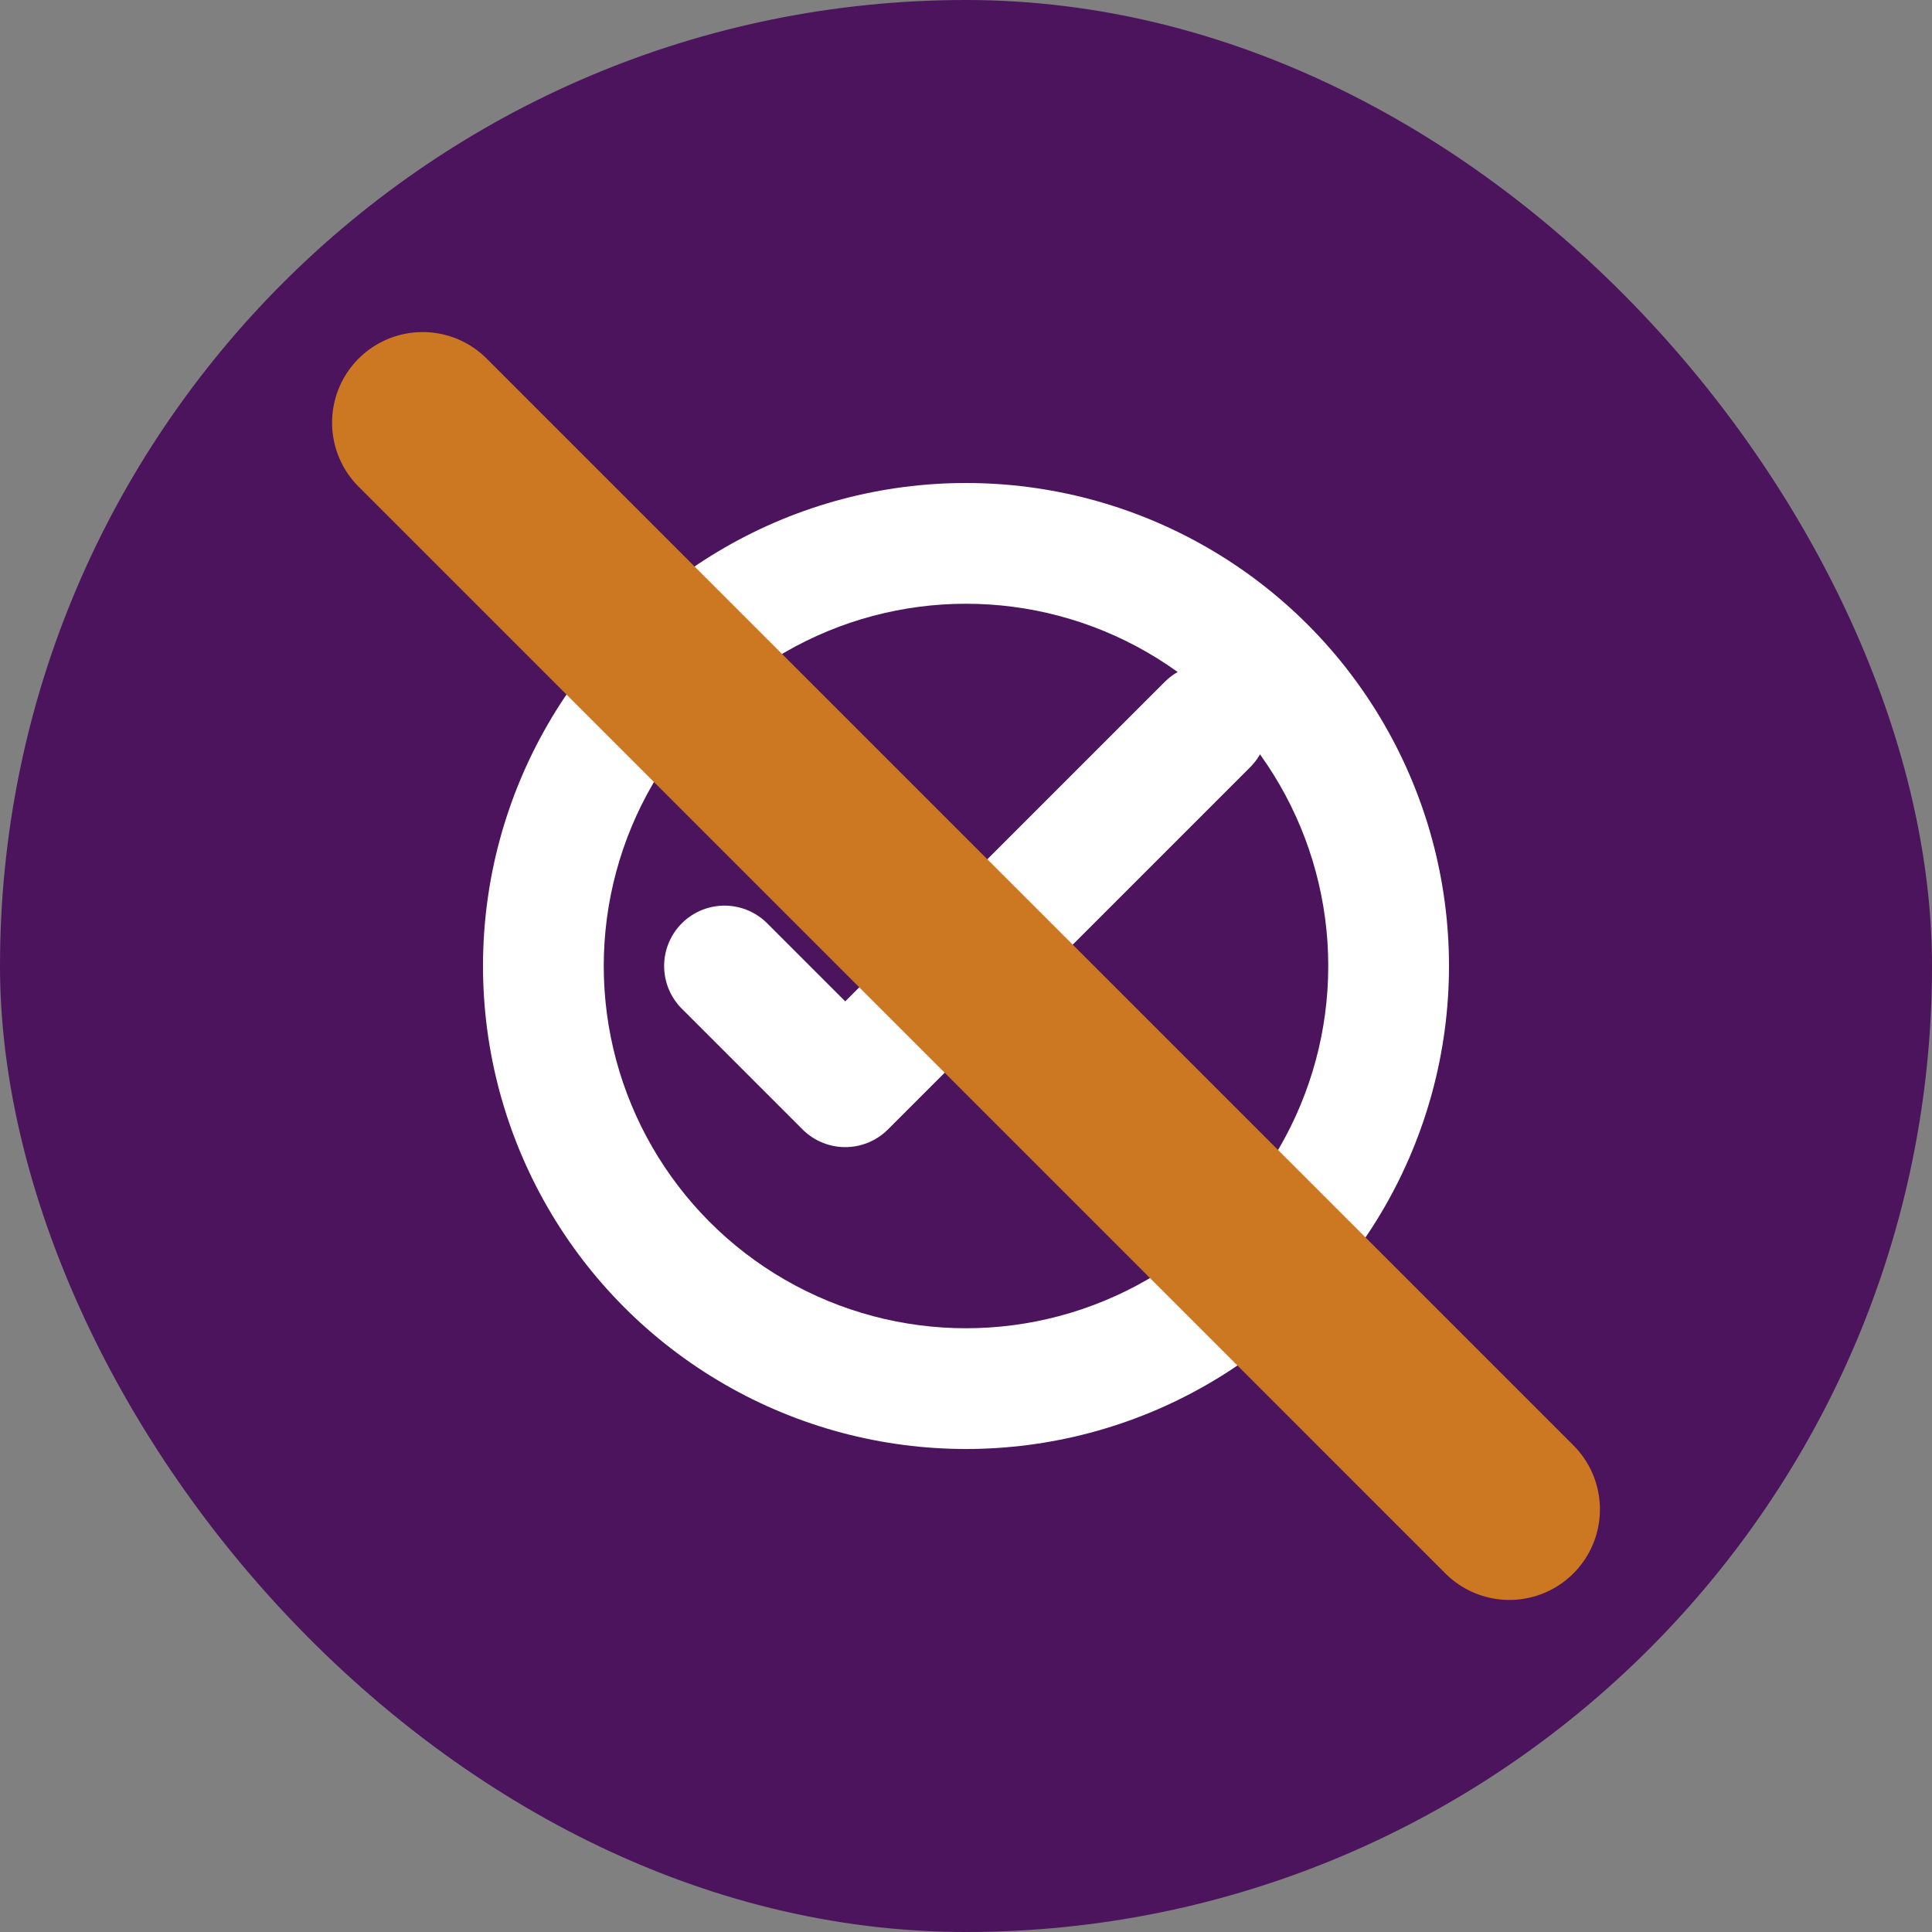
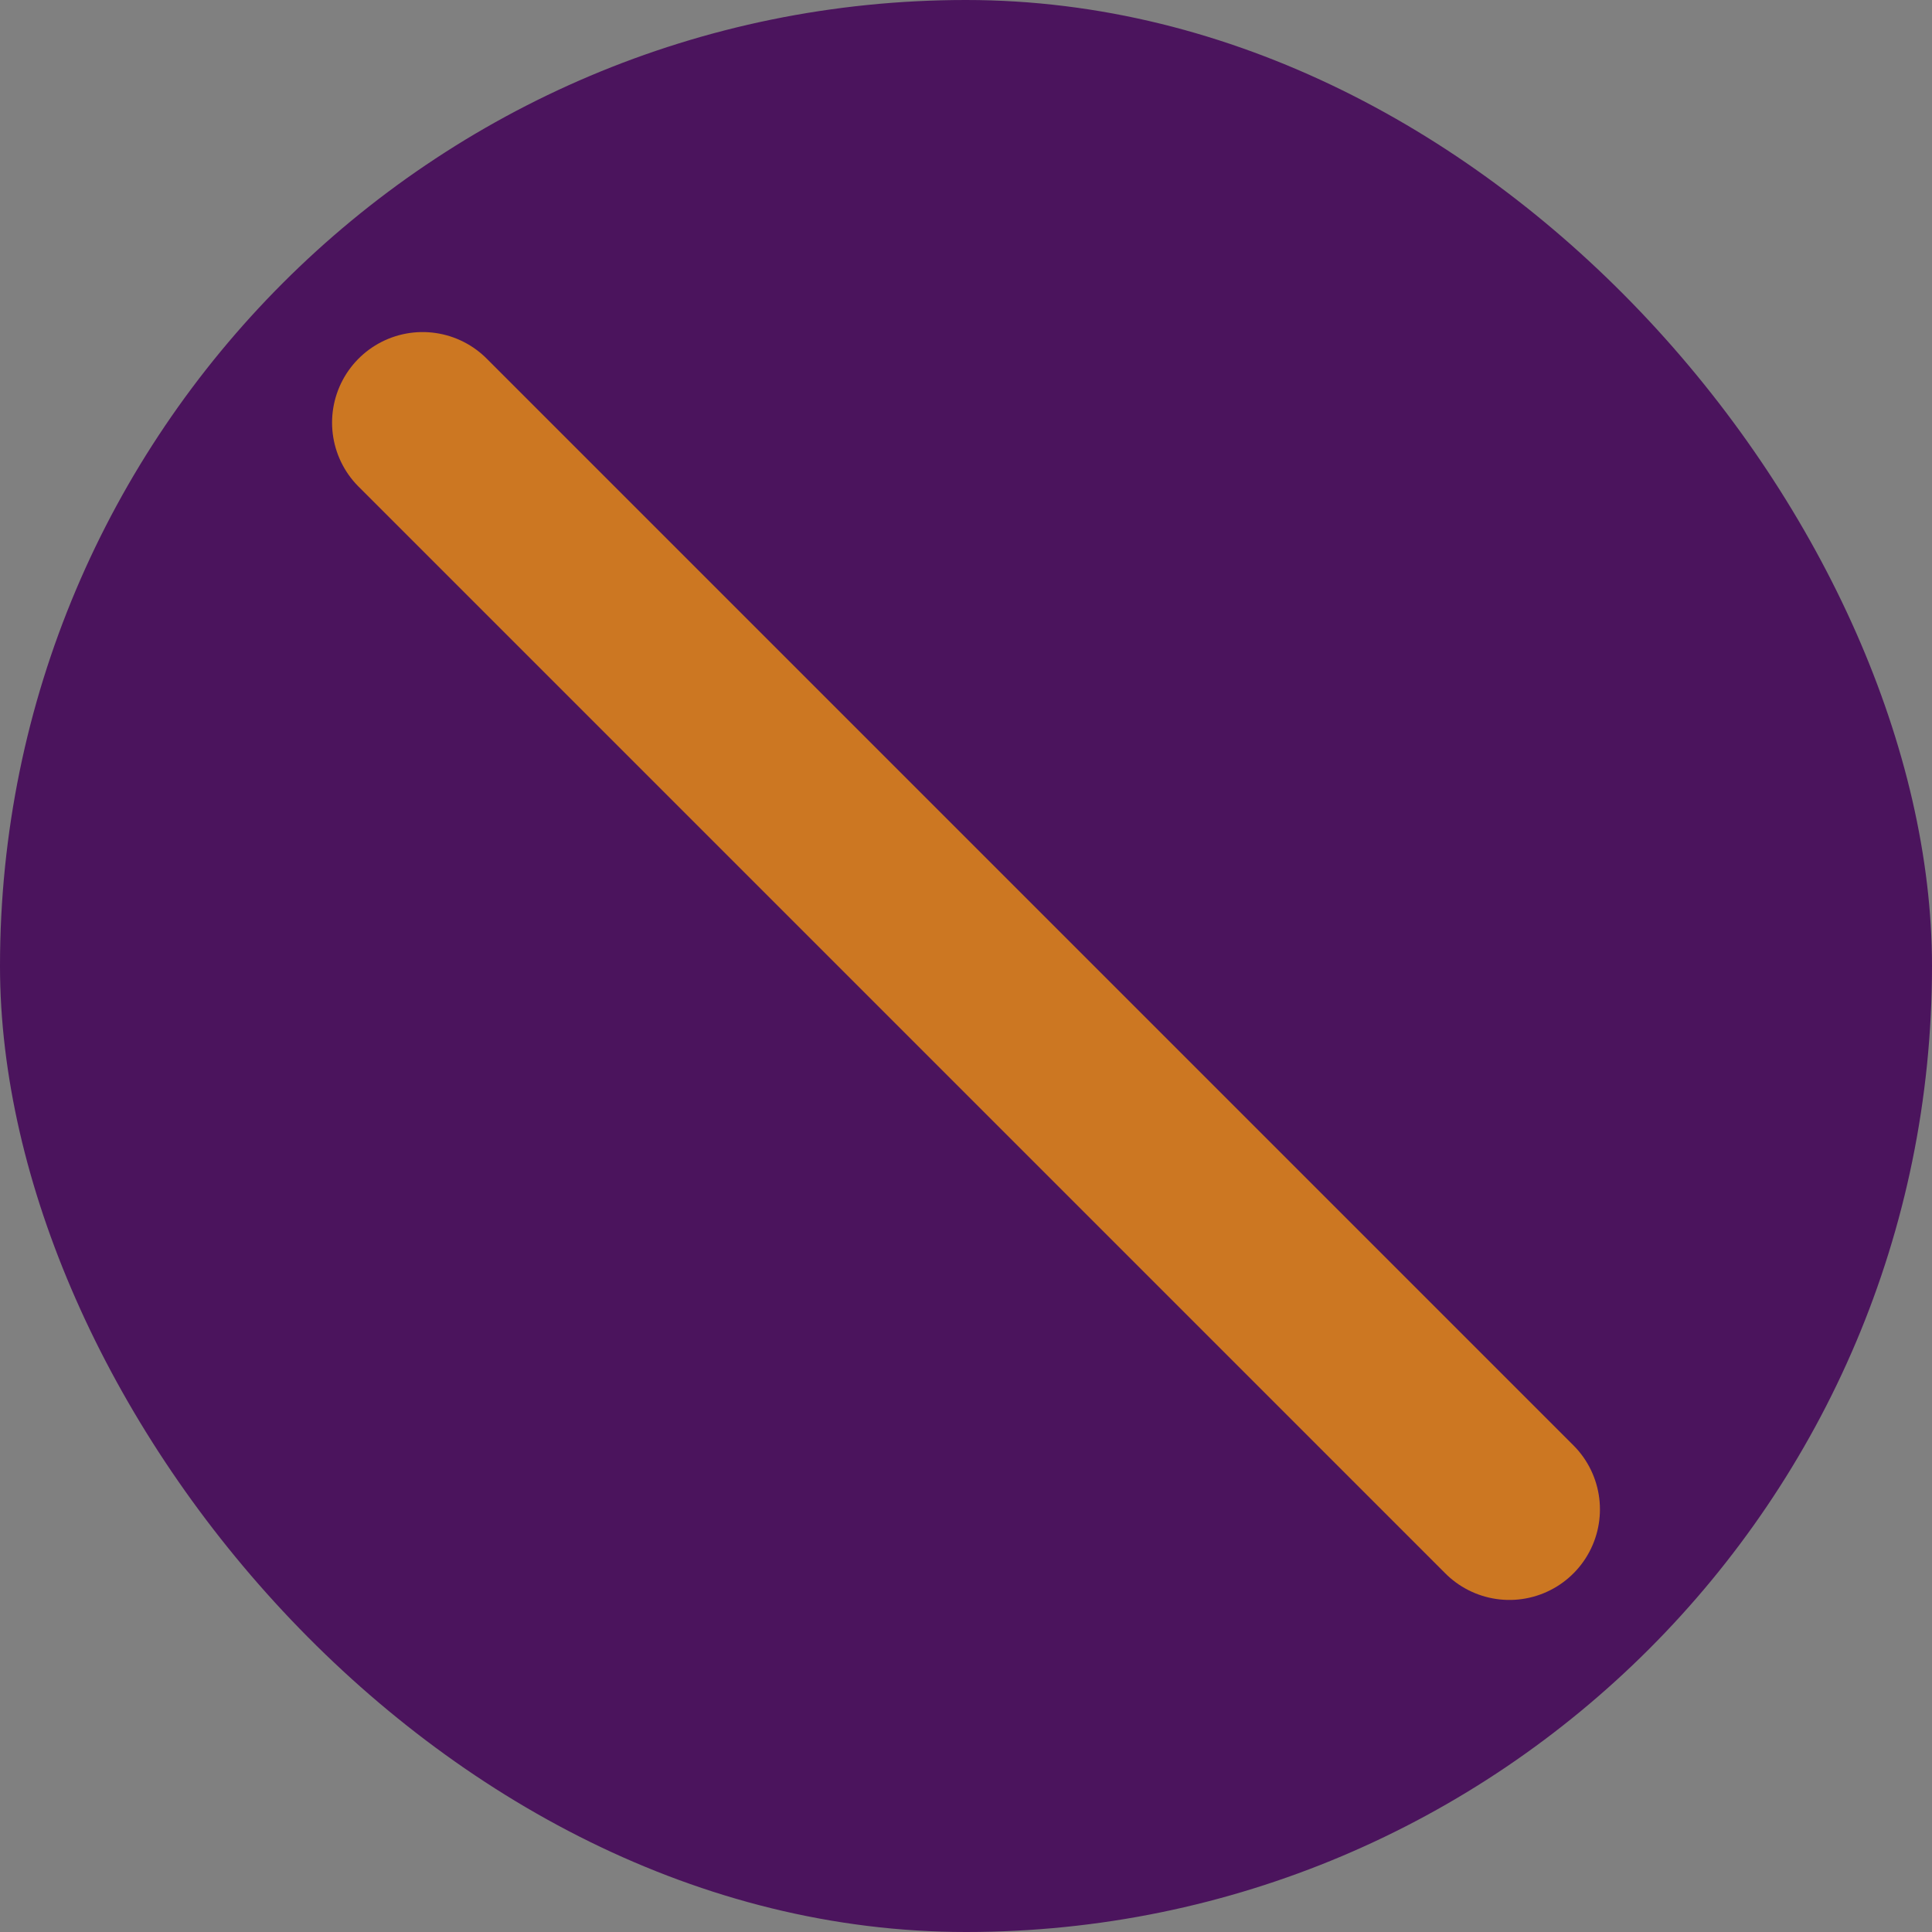
<svg xmlns="http://www.w3.org/2000/svg" width="32" height="32" viewBox="0 0 32 32" fill="none">
  <rect x="0" y="0" width="32" height="32" fill="#808080" stroke="none" />
  <rect width="32" height="32" rx="16" fill="#4B145D" />
-   <circle cx="16" cy="16" r="8" fill="#FFFFFF" />
  <circle cx="16" cy="16" r="6" fill="#4B145D" />
-   <path d="M12 16L14 18L20 12" stroke="#FFFFFF" stroke-width="2" stroke-linecap="round" stroke-linejoin="round" />
  <path d="M7 7L25 25" stroke="#CC7722" stroke-width="3" stroke-linecap="round" />
</svg>